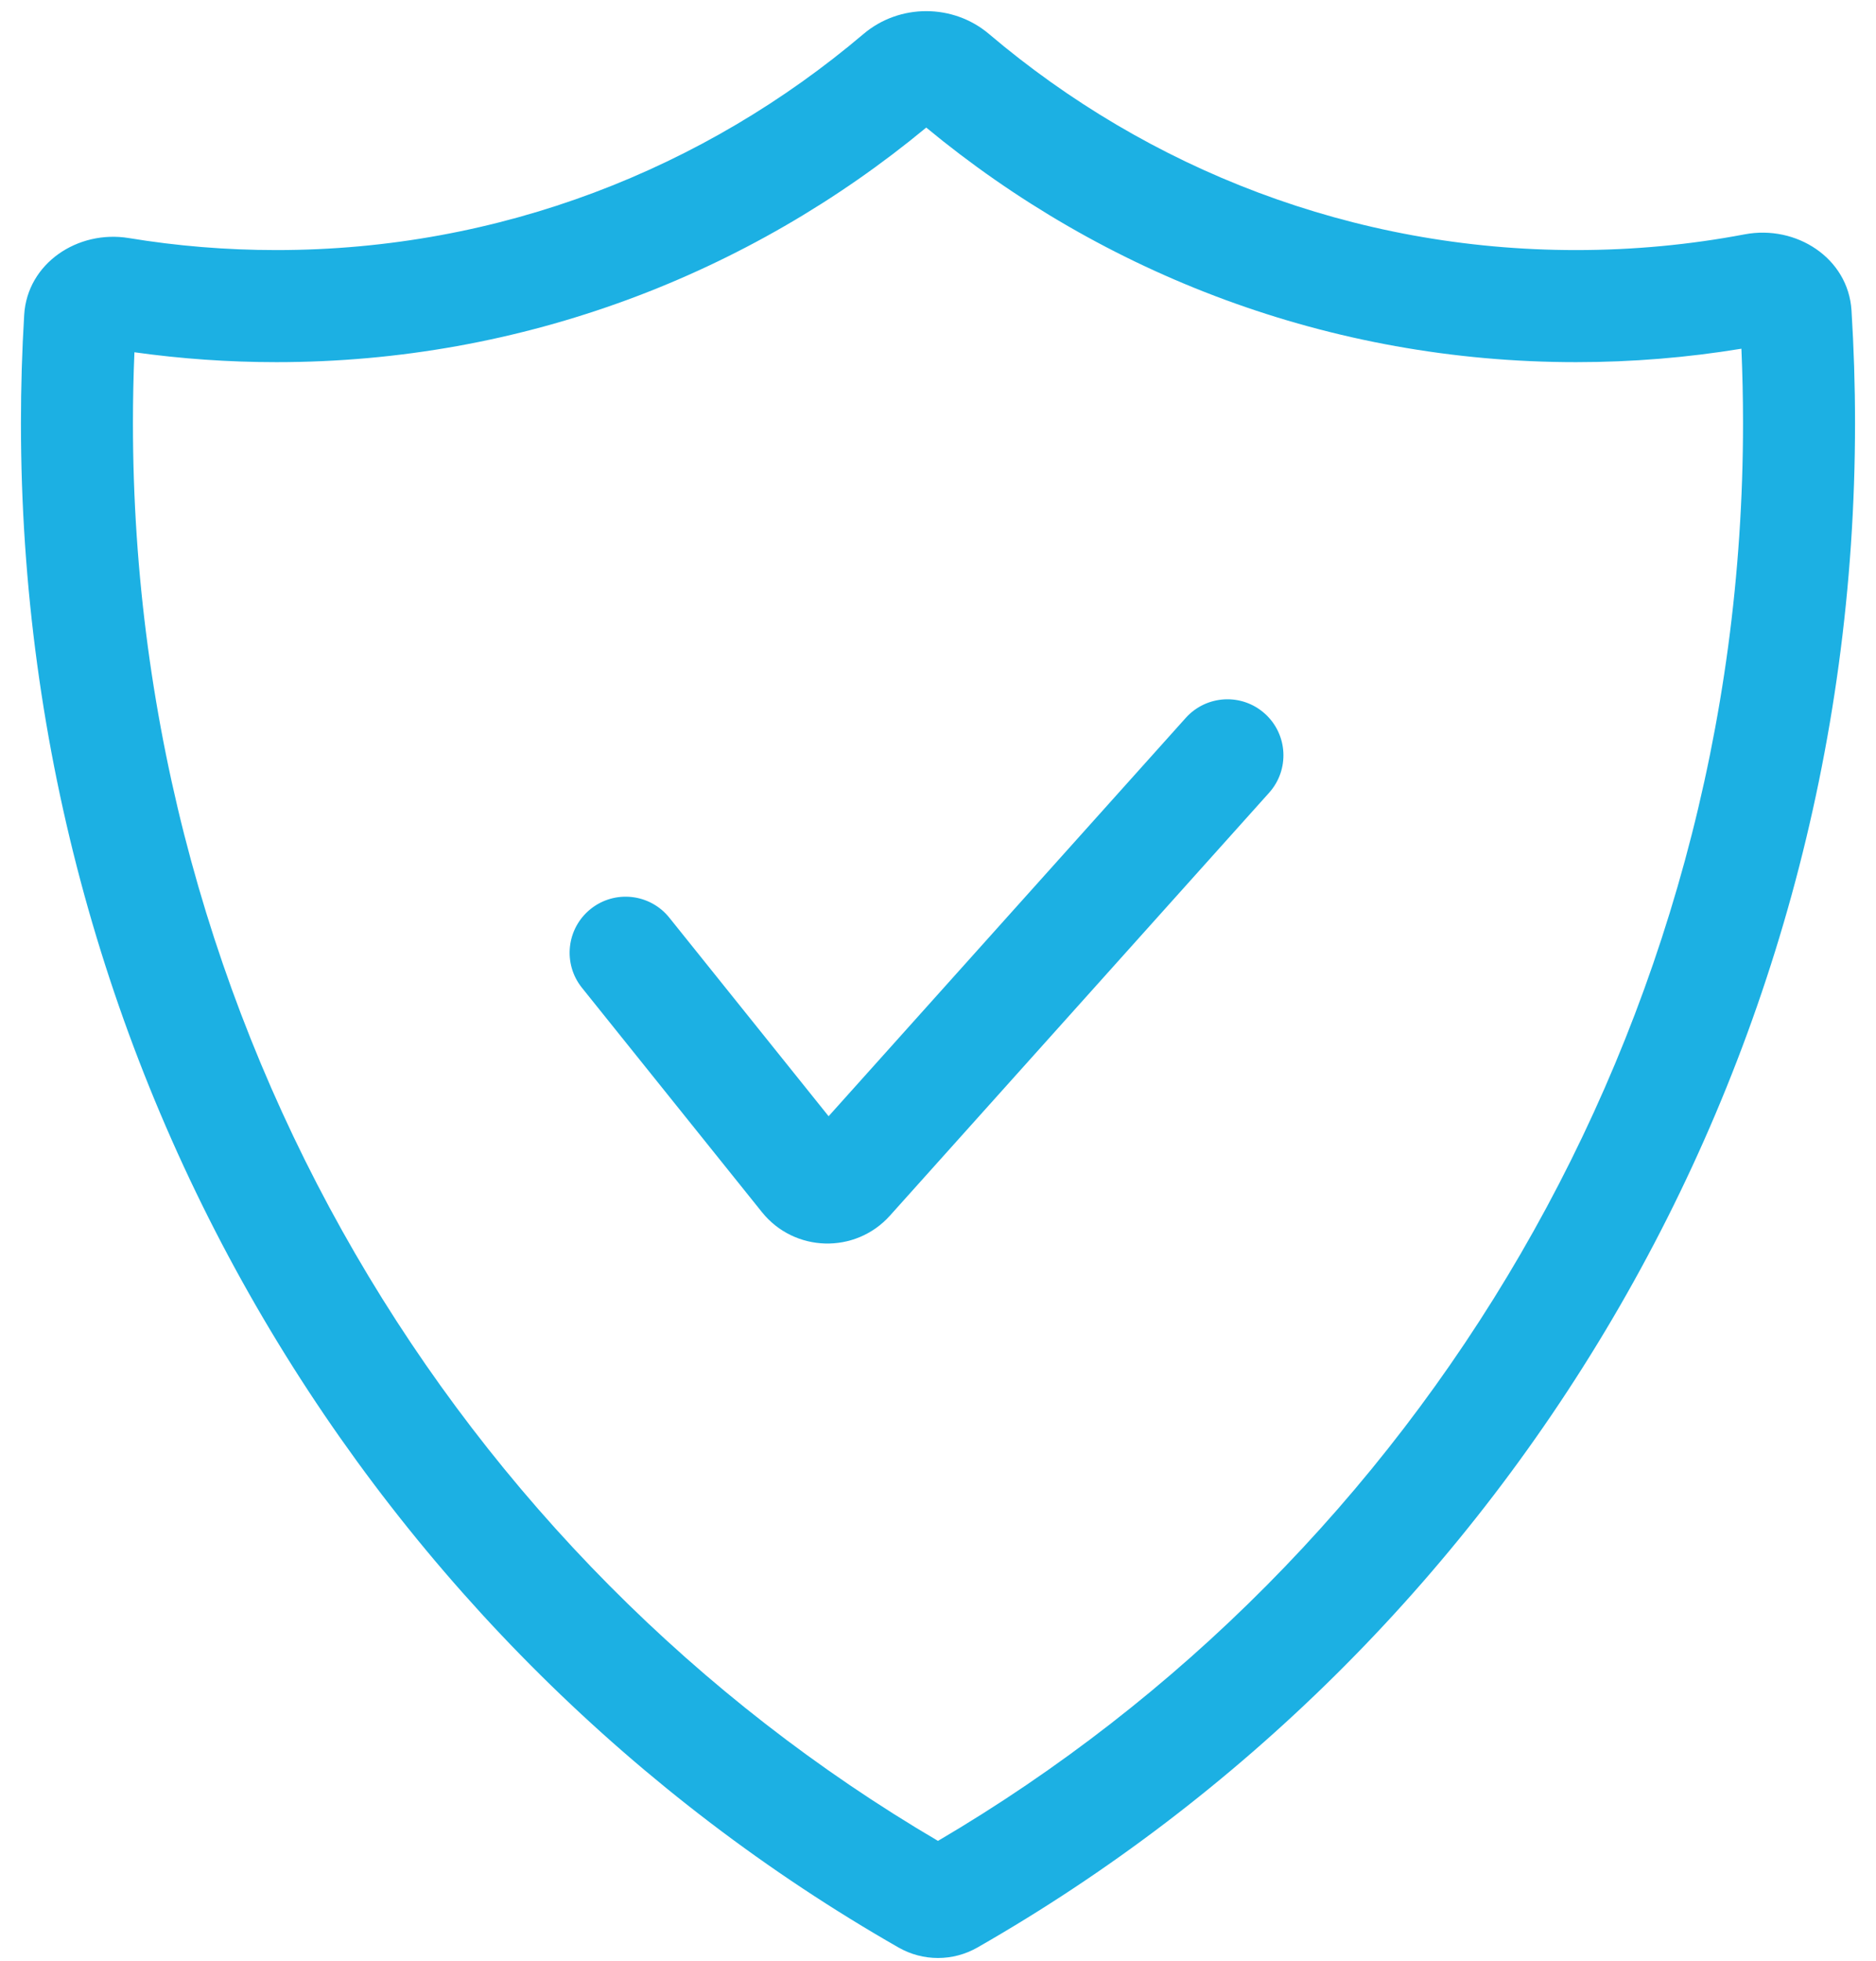
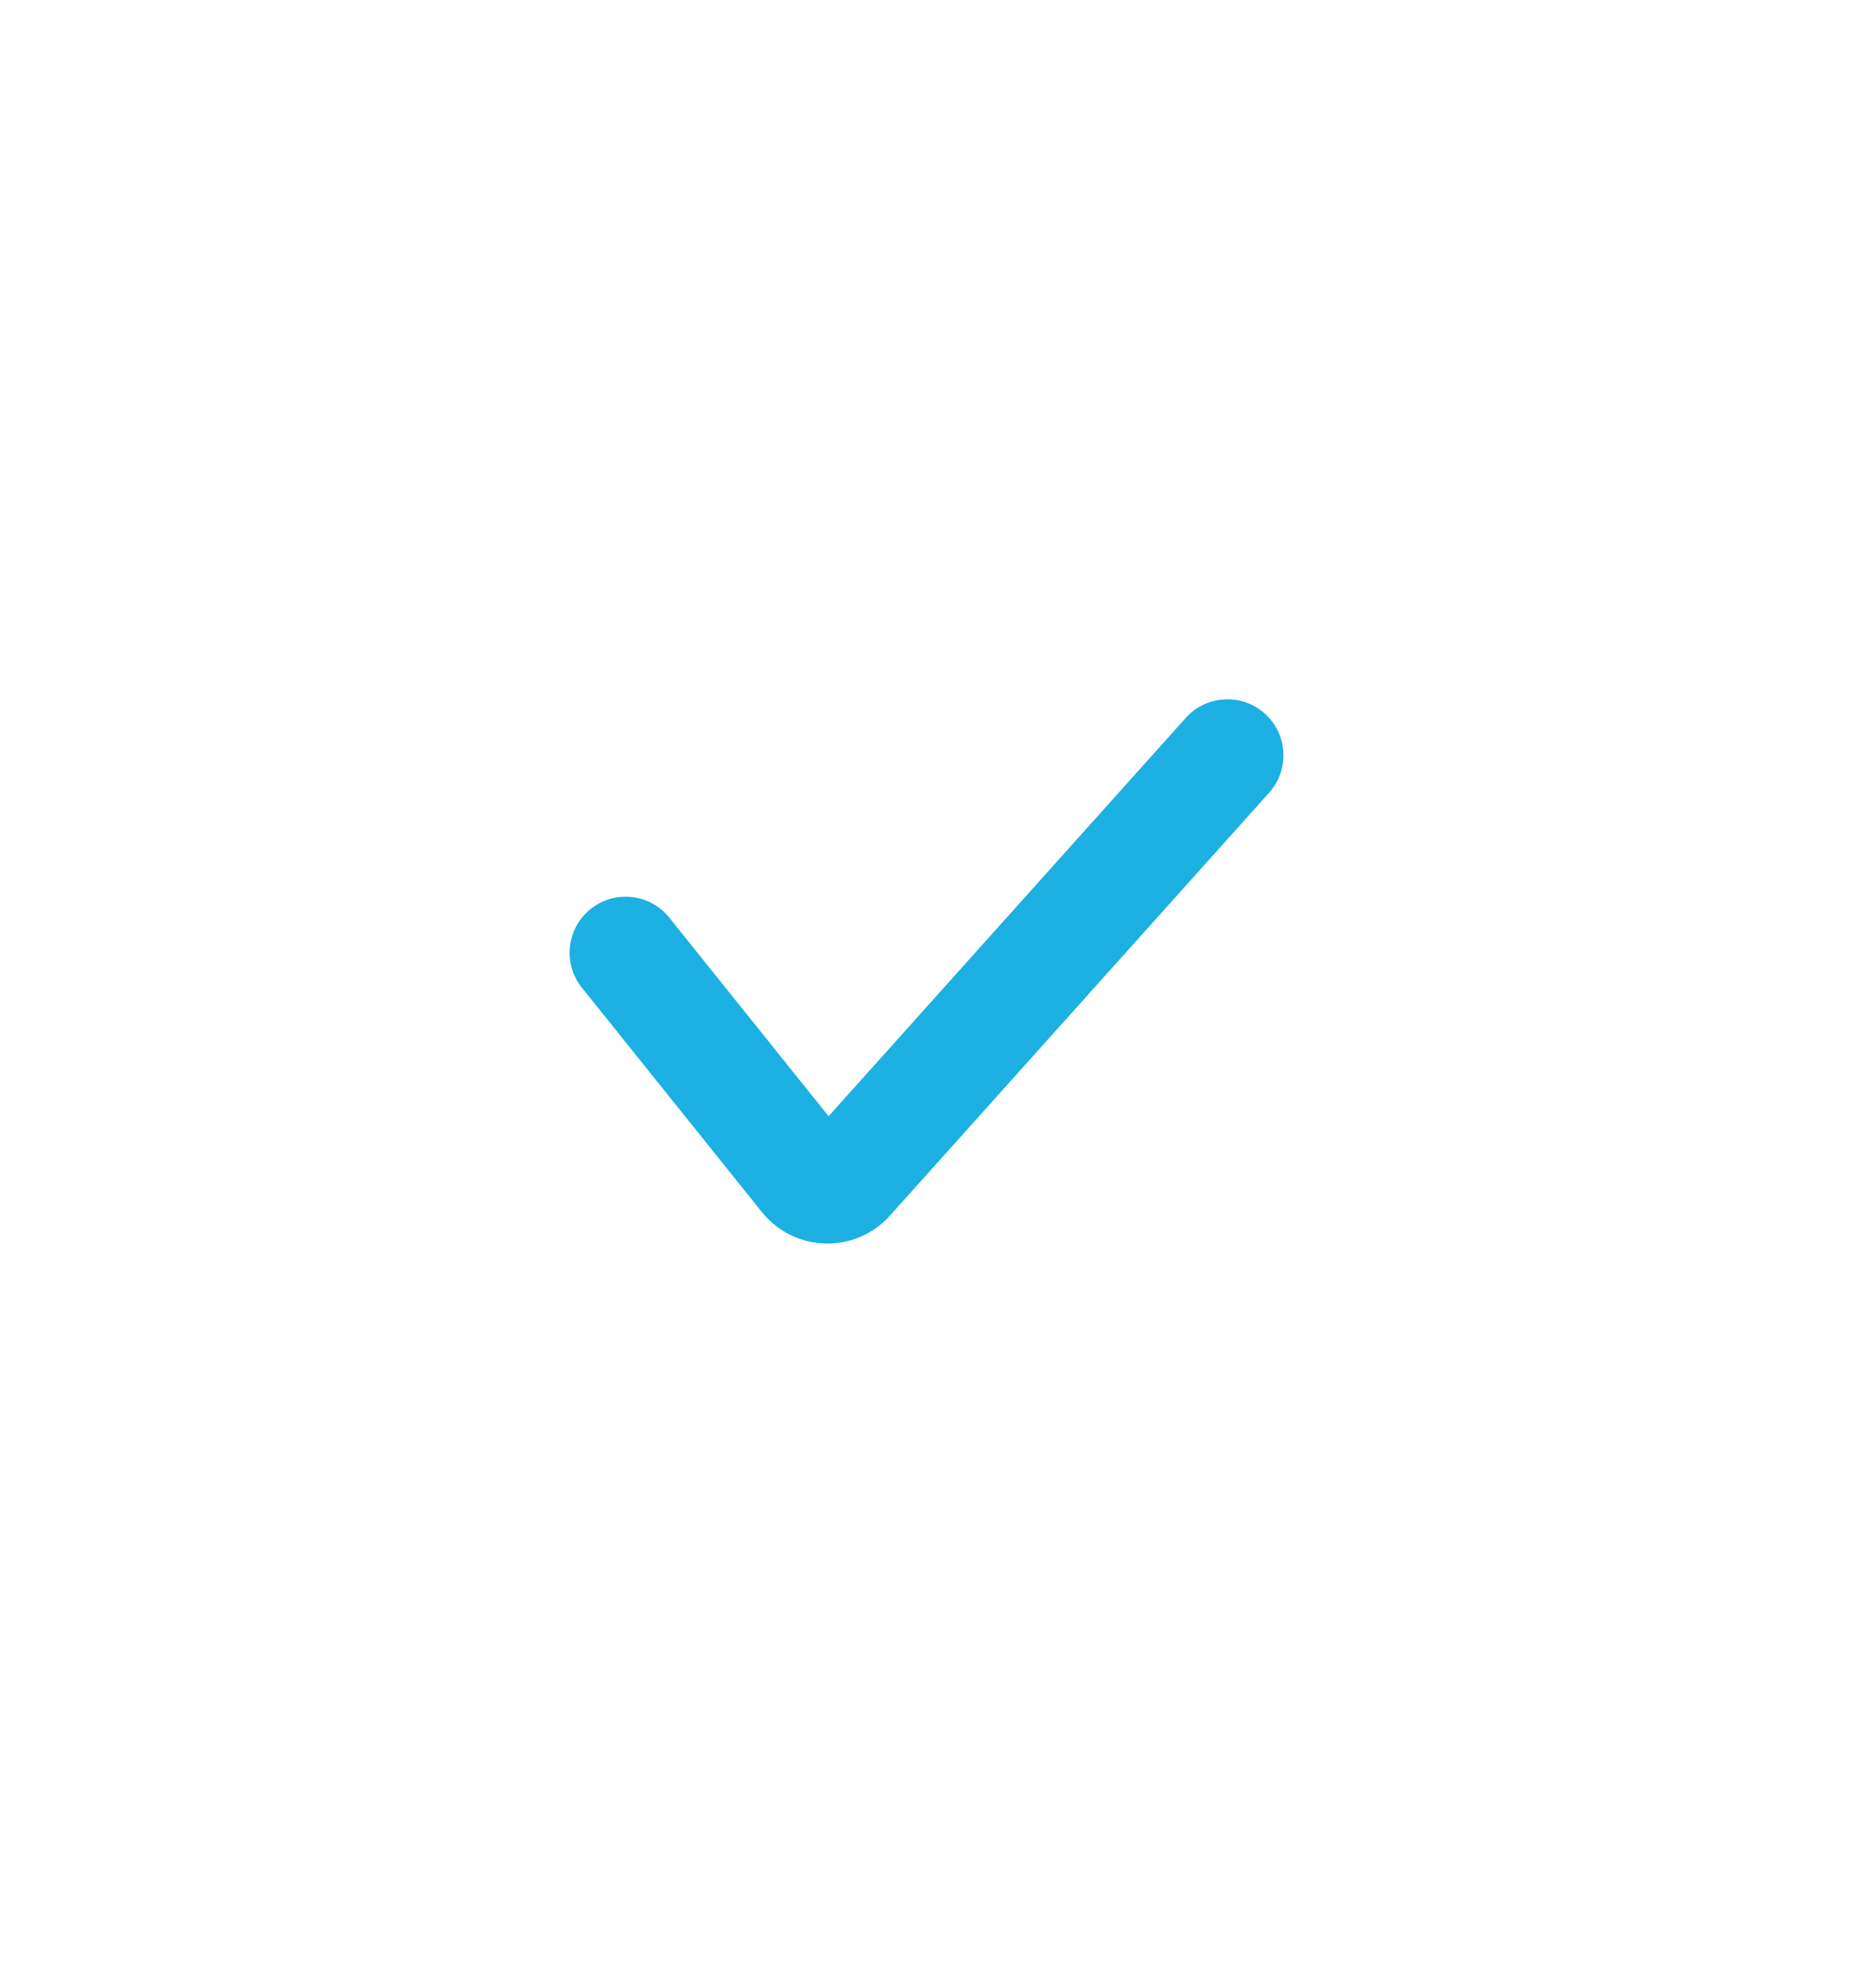
<svg xmlns="http://www.w3.org/2000/svg" width="67" height="70" viewBox="0 0 67 70" fill="none">
  <path fill-rule="evenodd" clip-rule="evenodd" d="M45.172 25.474C45.995 26.211 46.063 27.476 45.326 28.298L31.784 43.394C30.547 44.772 28.37 44.712 27.211 43.268L20.784 35.261C20.093 34.4 20.231 33.141 21.092 32.45C21.954 31.758 23.212 31.896 23.904 32.758L29.593 39.846L42.348 25.627C43.086 24.805 44.35 24.736 45.172 25.474Z" fill="#1CB0E3" />
-   <path fill-rule="evenodd" clip-rule="evenodd" d="M33.08 4.554C26.759 9.782 18.676 12.928 9.872 12.928C8.153 12.928 6.46 12.807 4.801 12.575C4.766 13.412 4.748 14.254 4.748 15.1C4.748 36.753 16.325 55.632 33.499 65.714C50.673 55.632 62.251 36.753 62.251 15.1C62.251 14.211 62.231 13.327 62.193 12.448C60.268 12.764 58.295 12.928 56.288 12.928C47.484 12.928 39.401 9.782 33.08 4.554ZM30.839 1.213C25.158 6.029 17.848 8.927 9.872 8.927C8.077 8.927 6.316 8.781 4.599 8.498C2.78 8.199 0.974 9.398 0.864 11.239C0.787 12.516 0.748 13.804 0.748 15.1C0.748 38.465 13.385 58.83 32.09 69.52C32.964 70.019 34.035 70.019 34.908 69.52C53.614 58.83 66.251 38.465 66.251 15.1C66.251 13.75 66.208 12.41 66.125 11.081C66.008 9.213 64.152 8.018 62.312 8.365C60.359 8.735 58.346 8.927 56.288 8.927C48.311 8.927 41.001 6.029 35.321 1.213C34.038 0.126 32.121 0.126 30.839 1.213Z" fill="#1CB0E3" />
</svg>